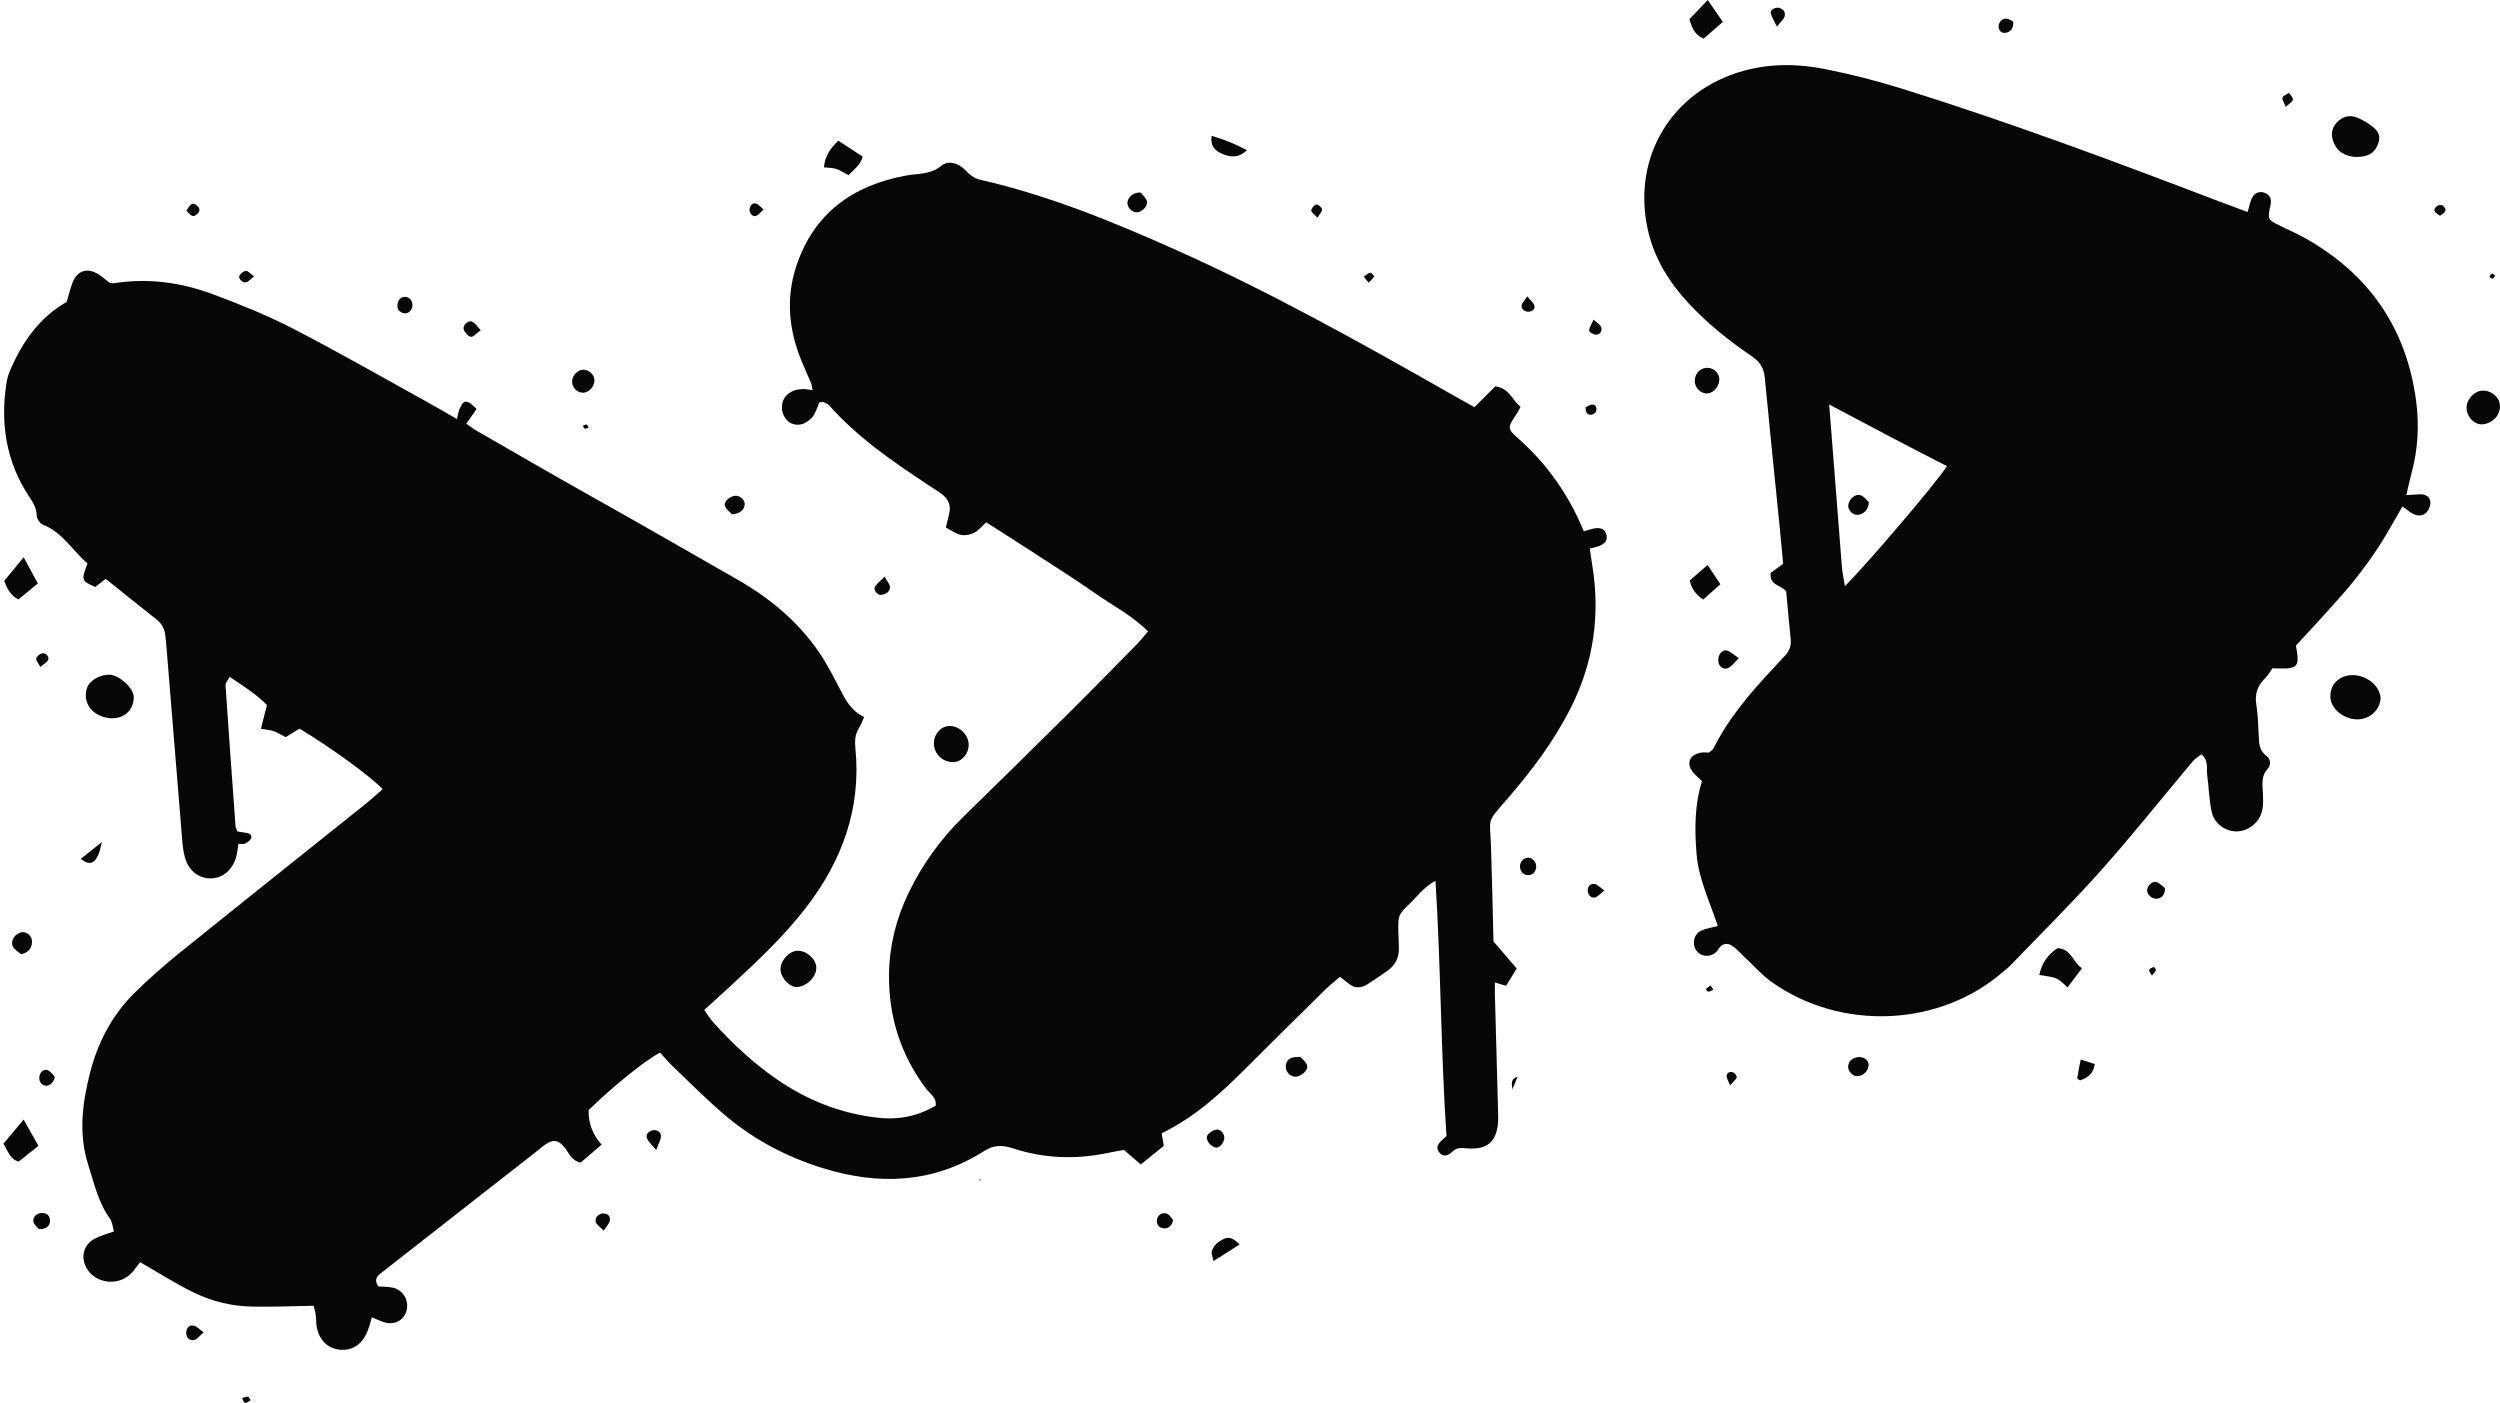
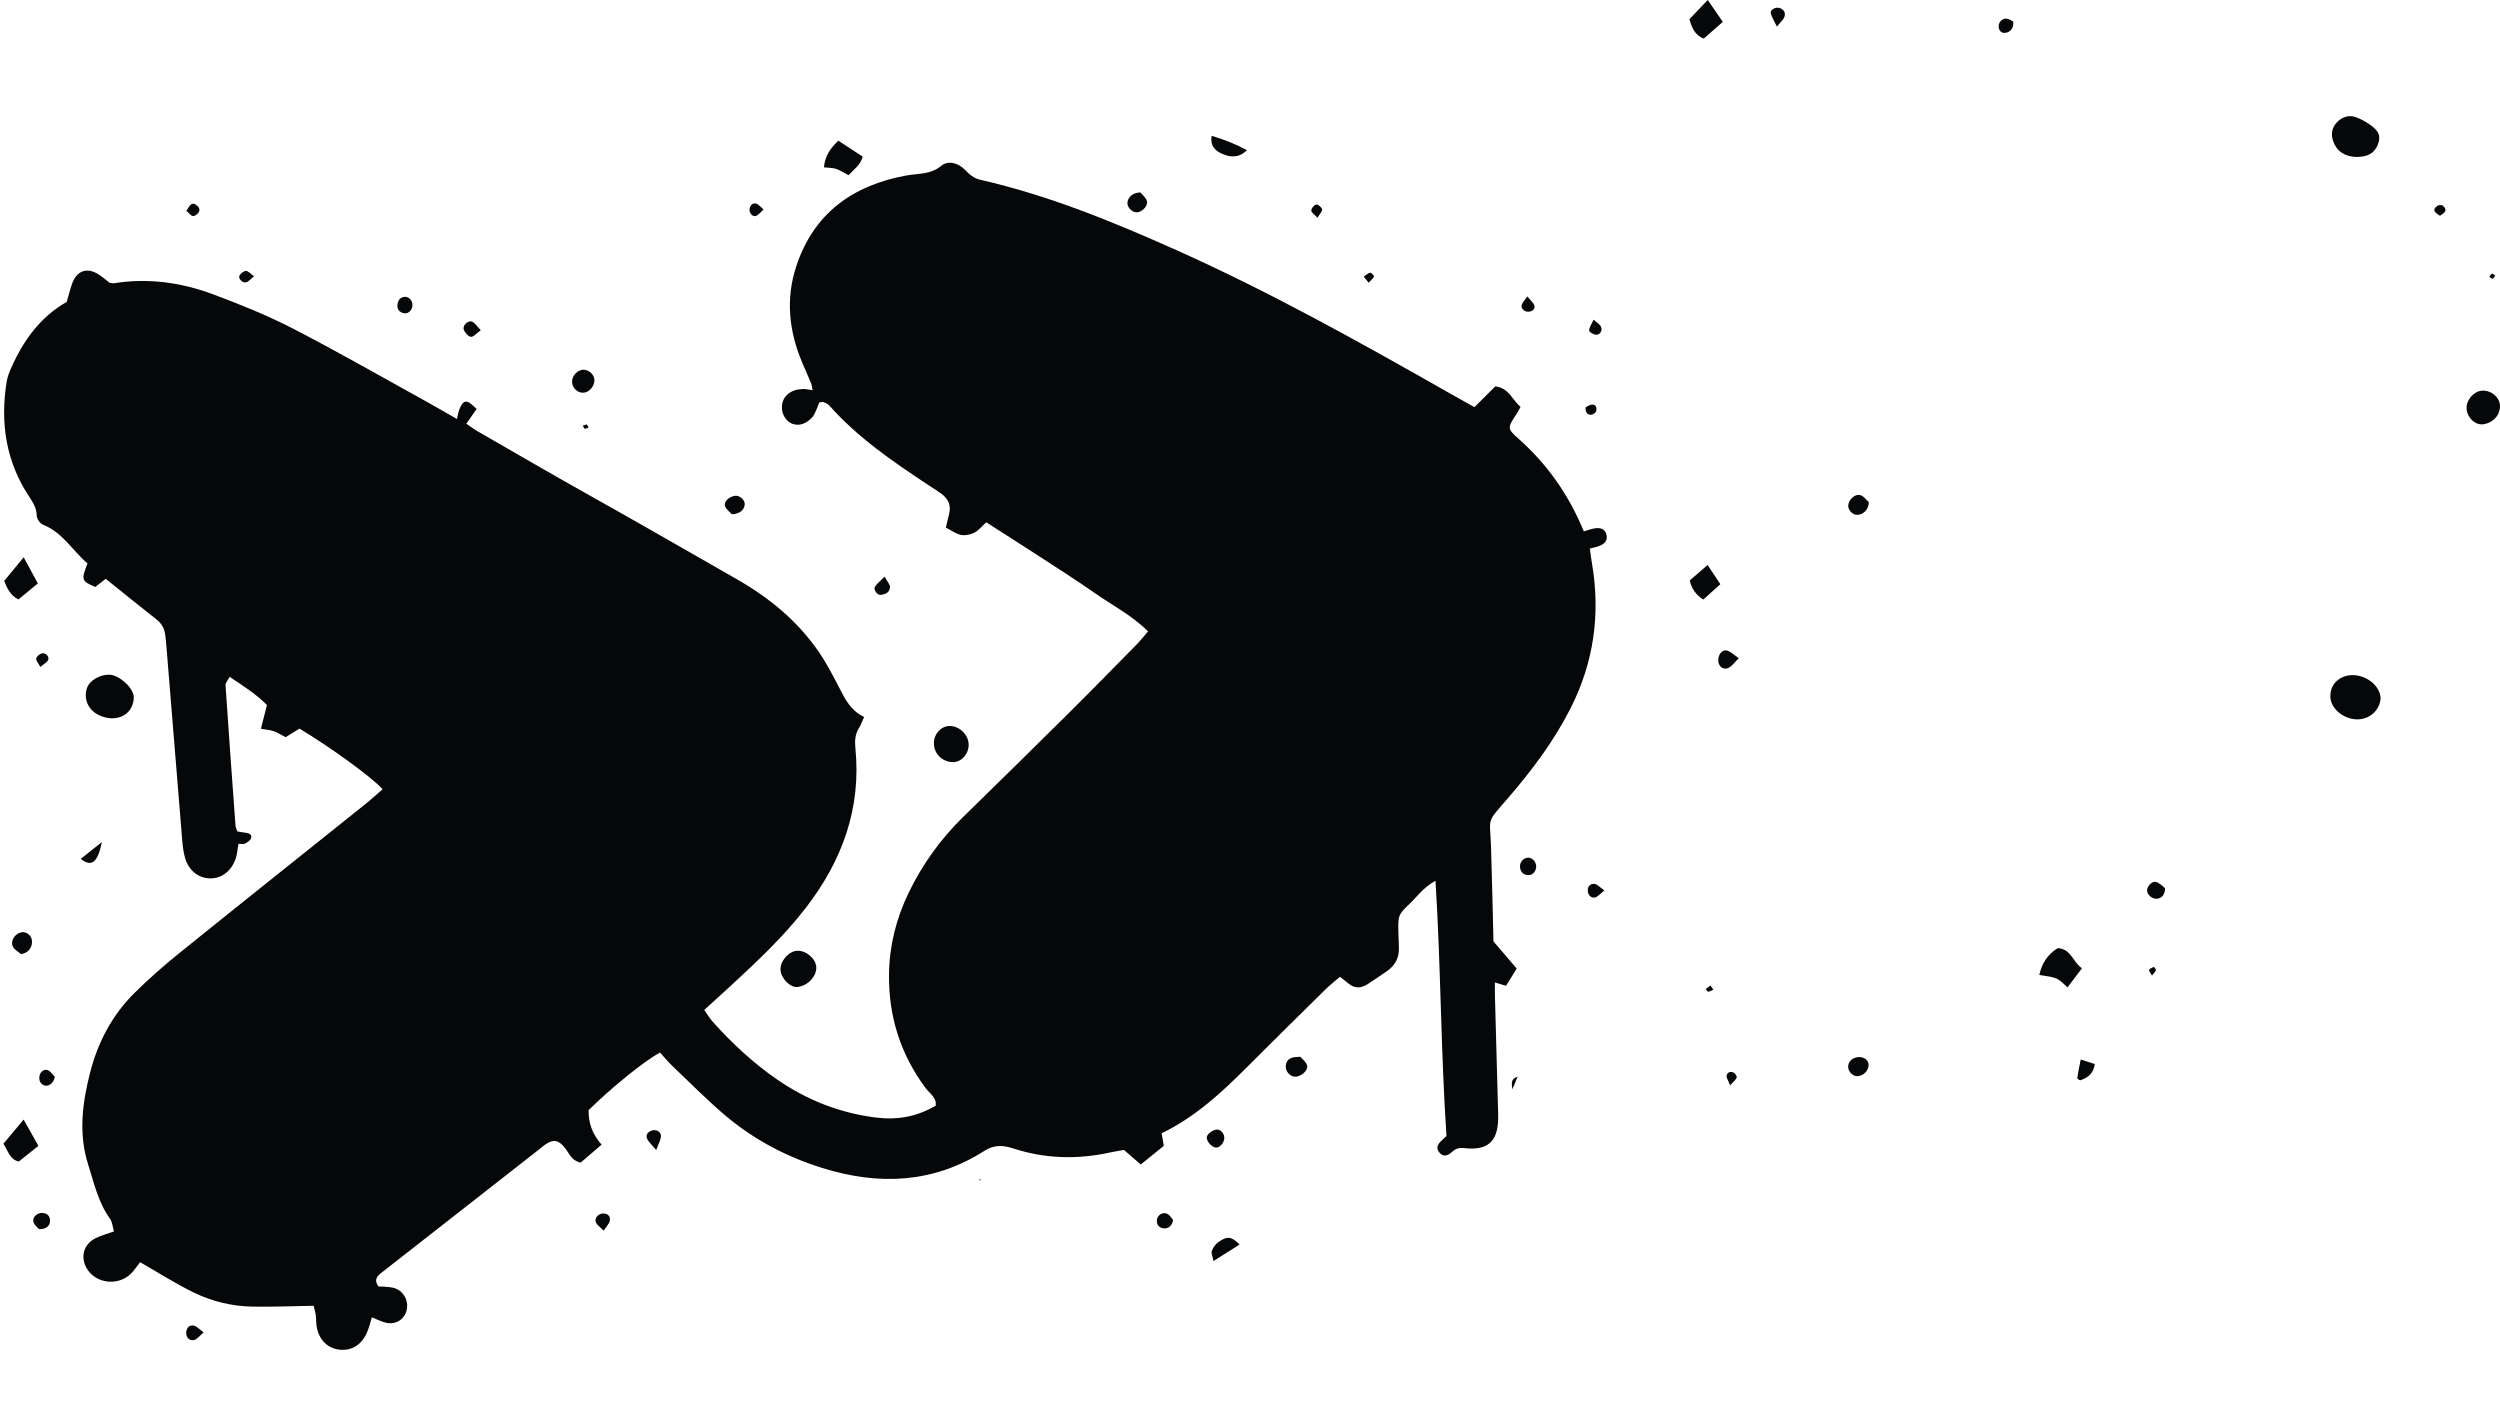
<svg xmlns="http://www.w3.org/2000/svg" height="286.6" preserveAspectRatio="xMidYMid meet" version="1.0" viewBox="-0.7 -0.0 510.6 286.6" width="510.6" zoomAndPan="magnify">
  <defs>
    <clipPath id="a">
      <path d="M 503 79 L 509.891 79 L 509.891 87 L 503 87 Z M 503 79" />
    </clipPath>
    <clipPath id="b">
      <path d="M 48 285 L 51 285 L 51 286.551 L 48 286.551 Z M 48 285" />
    </clipPath>
  </defs>
  <g>
    <g id="change1_1">
      <path d="M 165.027 78.43 C 164.398 76.973 163.762 75.523 163.145 74.062 C 160.43 67.645 159.73 61.035 161.93 54.379 C 165.5 43.562 173.449 37.855 184.367 35.852 C 186.82 35.398 189.344 35.695 191.578 33.844 C 192.93 32.723 194.988 33.25 196.379 34.672 C 197.277 35.594 198.129 36.402 199.5 36.715 C 213.449 39.891 226.617 45.289 239.621 51.109 C 258.766 59.68 277.055 69.906 295.273 80.258 C 296.93 81.195 298.594 82.121 300.438 83.156 C 301.934 81.664 303.359 80.246 304.703 78.91 C 307.574 79.27 308.176 81.773 309.863 83.09 C 309.547 83.66 309.355 84.086 309.098 84.469 C 307.145 87.391 307.098 87.523 309.441 89.605 C 315.289 94.793 319.68 101.004 322.781 108.523 C 323.5 108.316 324.176 108.07 324.867 107.934 C 326.309 107.645 327.195 108.148 327.422 109.312 C 327.637 110.41 327.102 111.117 325.652 111.605 C 325.219 111.754 324.766 111.844 324.008 112.039 C 324.168 113.16 324.301 114.219 324.477 115.273 C 326.188 125.539 324.797 135.328 320.078 144.648 C 316.656 151.414 312.137 157.398 307.207 163.102 C 302.777 168.227 303.617 166.789 303.824 172.926 C 304.043 179.48 304.168 186.039 304.328 192.273 C 306.016 194.246 307.531 196.016 309.07 197.812 C 308.273 199.109 307.613 200.184 306.898 201.344 C 306.277 201.156 305.629 200.961 304.617 200.656 C 304.617 201.59 304.602 202.328 304.617 203.066 C 304.828 210.902 305.039 218.738 305.254 226.574 C 305.27 227.215 305.309 227.852 305.293 228.492 C 305.176 233.211 303.137 235.035 298.297 234.488 C 297.172 234.359 296.527 234.656 295.789 235.328 C 295.027 236.023 294.129 236.383 293.301 235.418 C 292.492 234.48 292.934 233.68 293.719 232.965 C 294.059 232.652 294.391 232.336 294.73 232.016 C 293.57 214.809 293.59 197.594 292.484 179.883 C 289.965 181.273 288.734 183.141 287.176 184.617 C 286.48 185.273 285.73 185.945 285.281 186.762 C 284.926 187.414 284.895 188.293 284.887 189.074 C 284.871 190.672 285.012 192.27 285.012 193.871 C 285.012 195.766 284.141 197.246 282.605 198.32 C 281.301 199.234 279.969 200.109 278.641 200.992 C 277.289 201.883 275.965 201.914 274.676 200.848 C 274.188 200.441 273.68 200.055 272.98 199.5 C 272.031 200.316 271.035 201.078 270.148 201.949 C 264.789 207.223 259.43 212.496 254.117 217.82 C 248.902 223.039 243.543 228.07 236.555 231.461 C 236.695 232.289 236.82 233.012 236.992 234.035 C 235.566 235.188 234.023 236.434 232.289 237.832 C 231.109 236.809 230.055 235.898 228.859 234.863 C 227.965 235.023 227.027 235.16 226.109 235.363 C 219.402 236.852 212.746 236.684 206.211 234.547 C 204.094 233.855 202.336 233.793 200.352 235.055 C 189.898 241.699 178.77 242.16 167.188 238.531 C 160.07 236.305 153.574 232.918 147.867 228.184 C 143.941 224.926 140.352 221.25 136.645 217.73 C 135.727 216.859 134.922 215.863 134.117 214.98 C 131.062 216.559 124.363 221.98 119.52 226.73 C 119.465 229.348 120.289 231.668 122.172 233.781 C 120.605 235.125 119.195 236.336 117.895 237.453 C 116.023 237.059 115.562 235.566 114.699 234.469 C 113.395 232.805 112.332 232.617 110.656 233.766 C 110.133 234.125 109.656 234.559 109.152 234.953 C 98.57 243.23 87.992 251.512 77.406 259.789 C 76.508 260.492 75.539 261.152 76.562 262.734 C 77.461 262.805 78.551 262.777 79.586 263.004 C 81.199 263.352 82.359 264.84 82.453 266.43 C 82.594 268.91 80.582 270.703 78.156 270.16 C 77.254 269.957 76.406 269.508 75.254 269.059 C 74.922 270.117 74.684 271.137 74.281 272.082 C 73.176 274.668 71.16 275.918 68.668 275.66 C 66.219 275.41 64.438 273.652 63.977 270.957 C 63.844 270.172 63.891 269.359 63.785 268.566 C 63.703 267.961 63.512 267.363 63.352 266.691 C 59.082 266.762 54.961 266.938 50.848 266.863 C 46.648 266.789 42.566 265.793 38.816 263.961 C 35.137 262.164 31.668 259.938 27.914 257.789 C 27.207 258.684 26.707 259.461 26.07 260.102 C 23.449 262.738 18.824 262.18 17.008 259.043 C 15.68 256.758 16.367 254.148 18.734 252.934 C 19.859 252.355 21.113 252.035 22.574 251.504 C 22.297 250.578 22.25 249.574 21.758 248.895 C 19.348 245.562 18.516 241.648 17.305 237.848 C 15.285 231.492 16.133 225.184 17.719 219.008 C 19.281 212.914 22.184 207.34 26.715 202.852 C 29.66 199.934 32.797 197.18 36.027 194.578 C 48.598 184.434 61.246 174.379 73.859 164.281 C 75.09 163.297 76.25 162.223 77.449 161.184 C 75.102 158.637 66.719 152.555 60.469 148.816 C 59.648 149.32 58.73 149.883 57.629 150.559 C 56.906 150.184 56.113 149.672 55.254 149.355 C 54.523 149.09 53.711 149.047 52.59 148.84 C 52.992 147.258 53.363 145.793 53.82 143.996 C 51.719 141.848 49.086 140.16 46.207 138.242 C 45.84 138.949 45.328 139.465 45.359 139.941 C 46 149.512 46.703 159.082 47.402 168.652 C 47.426 168.957 47.582 169.25 47.758 169.801 C 48.23 169.879 48.816 170.004 49.41 170.074 C 50.09 170.152 50.789 170.387 50.594 171.152 C 50.469 171.621 49.836 172.051 49.336 172.301 C 48.973 172.48 48.449 172.336 48 172.336 C 47.812 173.41 47.754 174.375 47.465 175.27 C 46.613 177.895 44.586 179.441 42.203 179.402 C 39.789 179.363 37.789 177.746 37.07 175.129 C 36.777 174.059 36.629 172.934 36.535 171.824 C 35.457 158.754 34.402 145.684 33.336 132.613 C 33.258 131.656 33.176 130.699 33.062 129.75 C 32.902 128.43 32.352 127.363 31.258 126.508 C 27.859 123.855 24.52 121.129 20.895 118.223 C 20.156 118.793 19.453 119.336 18.75 119.879 C 15.926 118.656 15.852 118.465 17.176 115.078 C 14.168 112.543 12.148 108.77 8.082 107.164 C 7.488 106.93 6.82 105.973 6.805 105.336 C 6.773 103.77 6.035 102.605 5.242 101.406 C 0.496 94.223 -0.684 86.336 0.66 77.965 C 0.809 77.039 1.156 76.129 1.535 75.262 C 4.027 69.562 7.555 64.707 12.922 61.664 C 13.352 60.219 13.641 58.977 14.086 57.789 C 14.977 55.426 16.844 54.648 19 55.789 C 19.969 56.305 20.793 57.09 21.68 57.754 C 21.992 57.785 22.316 57.891 22.617 57.844 C 29.594 56.734 36.383 57.695 42.902 60.141 C 48.434 62.211 53.953 64.434 59.191 67.141 C 68.422 71.906 77.441 77.086 86.539 82.105 C 88.484 83.176 90.398 84.305 92.625 85.578 C 92.852 84.664 92.93 84.094 93.137 83.57 C 93.949 81.555 94.684 81.508 96.648 83.531 C 96.008 84.445 95.336 85.402 94.539 86.539 C 95.324 87.066 96.07 87.645 96.883 88.109 C 104.645 92.574 112.387 97.082 120.203 101.453 C 130.098 106.984 139.906 112.66 149.754 118.277 C 156.359 122.047 162.16 126.781 166.496 133.09 C 168.121 135.453 169.445 138.027 170.766 140.578 C 171.945 142.859 173.059 145.137 175.789 146.438 C 175.387 147.32 175.152 148.031 174.762 148.645 C 173.941 149.941 173.852 151.312 174.004 152.789 C 175.238 165.086 171.312 175.781 163.891 185.406 C 159.371 191.266 154.004 196.293 148.602 201.293 C 146.855 202.914 145.086 204.504 143.133 206.281 C 143.805 207.219 144.273 208.023 144.879 208.699 C 148.852 213.113 153.168 217.145 158.074 220.516 C 164.105 224.66 170.727 227.285 178.004 228.223 C 182.613 228.816 186.43 228.094 190.402 225.844 C 190.648 224.164 189.195 223.367 188.391 222.289 C 183.215 215.363 180.766 207.574 180.871 198.973 C 180.945 193.129 182.348 187.578 184.895 182.312 C 187.711 176.496 191.426 171.336 196.055 166.816 C 203.266 159.773 210.457 152.711 217.613 145.609 C 222.27 140.988 226.852 136.297 231.453 131.621 C 232.219 130.844 232.895 129.973 233.777 128.953 C 230.465 125.66 226.465 123.629 222.848 121.094 C 219.312 118.613 215.664 116.297 212.047 113.941 C 208.301 111.508 204.531 109.109 200.738 106.676 C 199.828 107.496 199.164 108.352 198.293 108.801 C 197.504 109.203 196.426 109.422 195.574 109.25 C 194.547 109.043 193.621 108.336 192.484 107.762 C 192.711 106.793 192.91 105.879 193.145 104.977 C 193.602 103.199 192.961 101.852 191.539 100.82 C 190.762 100.258 189.941 99.758 189.141 99.227 C 181.793 94.371 174.516 89.426 168.617 82.758 C 168.324 82.43 167.816 82.285 167.391 82.094 C 167.273 82.039 167.094 82.137 166.602 82.227 C 166.461 82.605 166.285 83.164 166.039 83.691 C 165.773 84.258 165.543 84.895 165.117 85.316 C 164.062 86.371 162.812 87.078 161.234 86.598 C 159.957 86.207 158.984 84.703 158.996 83.23 C 159.012 81.531 159.887 80.312 161.668 79.695 C 162.254 79.492 162.922 79.52 163.555 79.441 C 164.125 79.523 164.695 79.602 165.266 79.684 C 165.188 79.266 165.105 78.848 165.027 78.43" fill="#060708" />
    </g>
    <g id="change1_2">
-       <path d="M 376.109 119.723 C 381.223 114.531 394.957 98.387 396.945 95.203 C 389.035 91.176 381.219 87.047 372.891 82.613 C 373.785 94.109 374.629 104.996 375.5 115.879 C 375.586 116.957 375.836 118.023 376.109 119.723 Z M 468.227 131.844 C 469.027 136.418 468.766 136.699 463.43 136.492 C 463.102 136.938 462.543 137.93 461.766 138.703 C 460.273 140.195 459.816 141.859 460.137 143.941 C 460.457 145.988 460.512 148.082 460.617 150.156 C 460.699 151.754 460.664 153.285 462.23 154.402 C 463.059 154.992 463.148 156.258 462.465 157.008 C 461.07 158.527 461.398 160.238 461.477 161.984 C 461.523 163.098 461.578 164.242 461.371 165.328 C 460.906 167.801 458.754 169.645 456.371 169.797 C 454.031 169.945 451.566 168.34 451.023 165.848 C 450.484 163.367 450.43 160.781 450.094 158.246 C 449.918 156.898 450.438 155.359 448.91 154.059 C 448.344 154.508 447.668 154.883 447.199 155.438 C 440.926 162.898 434.852 170.543 428.371 177.82 C 422.426 184.496 416.051 190.785 409.855 197.234 C 409.41 197.695 408.883 198.07 408.398 198.488 C 395.516 209.699 375.449 210.656 361.195 200.602 C 359.129 199.141 357.422 197.164 355.551 195.43 C 354.734 194.668 354.004 193.789 353.09 193.184 C 352.277 192.652 351.281 192.559 350.527 193.484 C 350.23 193.855 350.004 194.312 349.637 194.602 C 348.391 195.582 346.703 195.383 345.816 194.207 C 344.816 192.883 345.184 190.84 346.711 190.098 C 347.652 189.637 348.758 189.504 350.137 189.129 C 348.516 184.172 346.215 179.535 345.805 174.422 C 345.41 169.469 345.367 164.508 346.914 159.523 C 346.285 158.926 345.691 158.441 345.195 157.867 C 343.625 156.031 344.258 154.203 346.641 153.727 C 347.242 153.605 347.891 153.711 348.32 153.711 C 348.758 153.328 349.09 153.172 349.223 152.91 C 352.266 146.828 356.582 141.703 361.199 136.797 C 362.078 135.863 362.906 134.887 363.805 133.977 C 364.766 132.996 365.172 131.879 365.027 130.5 C 364.684 127.168 364.398 123.832 364.109 120.766 C 362.945 119.391 360.621 119.57 360.945 116.992 C 361.605 116.512 362.461 115.895 363.496 115.145 C 363.25 112.562 363.012 109.871 362.738 107.18 C 361.734 97.156 360.695 87.137 359.738 77.105 C 359.555 75.188 358.738 73.879 357.148 72.801 C 352.508 69.652 348.129 66.168 344.285 62.055 C 340.176 57.648 337.09 52.688 335.805 46.715 C 332.641 32.004 340.789 18.547 355.316 14.488 C 360.84 12.945 366.441 12.996 371.965 14.09 C 377.285 15.145 382.574 16.496 387.754 18.109 C 409.594 24.922 431.02 32.918 452.387 41.078 C 454.316 41.816 456.262 42.523 458.363 43.305 C 458.688 42.207 458.84 41.277 459.227 40.465 C 459.773 39.312 460.977 38.918 462.043 39.473 C 463.004 39.969 463.262 40.773 463.031 41.867 C 462.418 44.793 462.445 44.82 464.641 45.941 C 466.352 46.812 468.133 47.551 469.809 48.48 C 483.023 55.797 490.797 66.926 492.773 81.914 C 493.422 86.84 493.145 91.812 491.82 96.668 C 491.449 98.031 491.172 99.422 490.777 101.113 C 491.863 101.051 492.625 101.023 493.383 100.961 C 494.461 100.871 495.406 101.293 495.652 102.285 C 495.812 102.922 495.488 103.855 495.066 104.422 C 494.344 105.398 493.211 105.527 492.09 104.926 C 491.434 104.578 490.867 104.066 489.98 103.43 C 488.297 106.316 486.875 108.961 485.246 111.469 C 483.684 113.879 481.988 116.223 480.191 118.465 C 478.297 120.836 476.234 123.074 474.207 125.336 C 472.285 127.477 470.316 129.574 468.227 131.844" fill="#060708" />
-     </g>
+       </g>
    <g id="change1_3">
      <path d="M 485.527 142.676 C 485.469 142.953 485.422 143.43 485.258 143.863 C 484.453 146.004 482.254 147.227 479.938 146.863 C 477.414 146.465 475.27 144.457 475.25 142.254 C 475.234 140.582 475.988 139.199 477.547 138.398 C 480.711 136.777 485.359 139.168 485.527 142.676" fill="#060708" />
    </g>
    <g id="change1_4">
      <path d="M 21.699 137.801 C 23.605 137.871 26.523 140.441 26.613 142.285 C 26.652 143.027 26.457 143.871 26.105 144.527 C 24.938 146.719 22.09 147.32 19.457 146.035 C 17.285 144.973 16.32 142.73 17.074 140.496 C 17.586 138.977 19.727 137.73 21.699 137.801" fill="#060708" />
    </g>
    <g id="change1_5">
      <path d="M 480.652 32.062 C 478.211 32.012 476.551 30.898 475.84 28.879 C 475.312 27.383 475.57 26.023 476.652 24.918 C 477.73 23.82 479.129 23.422 480.59 23.973 C 481.613 24.363 482.602 24.934 483.496 25.574 C 485.152 26.762 485.52 27.773 485.07 29.188 C 484.531 30.898 483.367 31.812 481.602 31.992 C 481.285 32.023 480.969 32.039 480.652 32.062" fill="#060708" />
    </g>
    <g id="change1_6">
      <path d="M 421.562 201.672 C 419.488 199.668 419.488 199.668 415.805 199.129 C 416.328 196.715 417.539 194.891 419.574 193.648 C 422.355 193.809 422.637 196.508 424.523 197.758 C 423.41 199.23 422.492 200.445 421.562 201.672" fill="#060708" />
    </g>
    <g id="change1_7">
      <path d="M 197.141 152.258 C 197.066 154.133 195.559 155.707 193.883 155.656 C 191.66 155.594 189.992 153.871 190.043 151.699 C 190.09 149.816 191.543 148.273 193.27 148.277 C 195.359 148.281 197.227 150.199 197.141 152.258" fill="#060708" />
    </g>
    <g id="change1_8">
      <path d="M 162.047 194.191 C 163.879 194.051 165.926 195.766 166.02 197.516 C 166.121 199.422 164.223 201.402 162.121 201.59 C 160.703 201.711 158.875 199.879 158.719 198.18 C 158.555 196.414 160.297 194.324 162.047 194.191" fill="#060708" />
    </g>
    <g clip-path="url(#a)" id="change1_61">
      <path d="M 506.211 79.789 C 508.023 79.652 509.781 81.07 509.887 82.758 C 510.004 84.707 508.543 86.375 506.473 86.652 C 504.824 86.879 503.152 85.281 503.074 83.406 C 502.996 81.688 504.531 79.918 506.211 79.789" fill="#060708" />
    </g>
    <g id="change1_9">
      <path d="M 4.137 113.816 C 5.062 115.531 5.957 117.188 7.027 119.16 C 5.816 120.156 4.43 121.301 3.047 122.438 C 1.301 121.52 0.738 120.066 0.152 118.656 C 1.52 116.996 2.828 115.406 4.137 113.816" fill="#060708" />
    </g>
    <g id="change1_10">
      <path d="M 4.125 228.66 C 5.172 230.52 6.148 232.254 7.145 234.023 C 5.816 235.09 4.488 236.152 3.133 237.238 C 1.305 236.789 0.961 235.102 0 233.594 C 1.344 231.988 2.723 230.336 4.125 228.66" fill="#060708" />
    </g>
    <g id="change1_11">
      <path d="M 170.52 28.734 C 172.199 29.832 173.754 30.852 175.492 31.988 C 175.062 33.703 173.742 34.559 172.598 35.781 C 171.703 35.312 170.938 34.797 170.094 34.504 C 169.395 34.266 168.602 34.297 167.578 34.176 C 167.809 31.746 168.957 30.234 170.52 28.734" fill="#060708" />
    </g>
    <g id="change1_12">
      <path d="M 344.348 3.914 C 345.641 2.562 346.805 1.344 348.09 -0.004 C 349.176 1.574 350.145 2.98 351.172 4.473 C 349.902 5.582 348.621 6.699 347.262 7.891 C 345.375 7.125 344.824 5.566 344.348 3.914" fill="#060708" />
    </g>
    <g id="change1_13">
      <path d="M 350.668 119.316 C 349.492 120.367 348.367 121.379 347.172 122.453 C 345.664 121.477 344.82 120.277 344.41 118.555 C 345.586 117.535 346.762 116.516 348.055 115.391 C 348.809 116.523 349.719 117.891 350.668 119.316" fill="#060708" />
    </g>
    <g id="change1_14">
-       <path d="M 348.246 75.133 C 349.574 75.266 350.582 76.453 350.445 77.73 C 350.277 79.281 348.945 80.527 347.645 80.348 C 346.355 80.168 345.391 79.004 345.441 77.684 C 345.5 76.129 346.754 74.988 348.246 75.133" fill="#060708" />
-     </g>
+       </g>
    <g id="change1_15">
      <path d="M 246.777 27.734 C 249.312 28.508 251.535 29.359 253.984 30.672 C 252.234 32.359 250.562 32.094 249.035 31.465 C 247.617 30.879 246.398 29.891 246.777 27.734" fill="#060708" />
    </g>
    <g id="change1_16">
      <path d="M 247.141 257.559 C 246.961 256.602 246.637 255.961 246.801 255.5 C 247.047 254.824 247.531 254.109 248.113 253.699 C 249.973 252.395 250.848 252.52 252.477 254.18 C 250.785 255.25 249.133 256.297 247.141 257.559" fill="#060708" />
    </g>
    <g id="change1_17">
      <path d="M 120.684 77.984 C 120.469 79.324 119.297 80.34 118.129 80.199 C 116.844 80.047 115.895 78.719 116.188 77.488 C 116.492 76.188 117.82 75.258 118.926 75.562 C 120.102 75.895 120.852 76.926 120.684 77.984" fill="#060708" />
    </g>
    <g id="change1_18">
      <path d="M 3.594 194.875 C 3.145 194.469 2.223 194.004 1.906 193.273 C 1.383 192.082 2.395 190.672 3.672 190.41 C 4.578 190.223 5.609 190.945 5.793 191.895 C 6.055 193.27 5.215 194.645 3.594 194.875" fill="#060708" />
    </g>
    <g id="change1_19">
      <path d="M 232.238 39.309 C 232.598 39.77 233.383 40.379 233.555 41.125 C 233.773 42.105 232.551 43.27 231.586 43.359 C 230.531 43.457 229.43 42.312 229.574 41.273 C 229.723 40.211 230.77 39.293 232.238 39.309" fill="#060708" />
    </g>
    <g id="change1_20">
      <path d="M 264.883 215.832 C 265.27 216.309 266.105 216.902 266.273 217.652 C 266.484 218.578 265.215 219.695 264.164 219.883 C 263.082 220.074 261.969 219.129 261.91 217.973 C 261.855 216.887 262.426 216.152 263.504 215.945 C 263.816 215.887 264.137 215.891 264.883 215.832" fill="#060708" />
    </g>
    <g id="change1_21">
      <path d="M 424.266 216.402 C 425.348 216.746 426.164 217.012 427.141 217.324 C 426.883 219.27 425.703 220.109 424.207 220.633 C 424.051 220.688 423.539 220.305 423.559 220.176 C 423.727 219.016 423.977 217.863 424.266 216.402" fill="#060708" />
    </g>
    <g id="change1_22">
      <path d="M 380.938 217.383 C 381.023 218.609 379.883 219.793 378.602 219.797 C 377.723 219.805 376.816 218.891 376.766 217.957 C 376.707 216.867 377.629 215.973 378.883 215.895 C 379.961 215.828 380.879 216.488 380.938 217.383" fill="#060708" />
    </g>
    <g id="change1_23">
      <path d="M 148.773 105.035 C 148.398 104.598 147.574 104.031 147.355 103.289 C 147.09 102.391 148.398 101.324 149.52 101.254 C 150.43 101.195 151.438 102.113 151.402 102.969 C 151.359 104.094 150.434 104.961 148.773 105.035" fill="#060708" />
    </g>
    <g id="change1_24">
      <path d="M 20.105 171.984 C 19.246 176.277 17.938 177.133 15.797 175.41 C 17.023 174.434 18.207 173.492 20.105 171.984" fill="#060708" />
    </g>
    <g id="change1_25">
      <path d="M 354.43 134.43 C 353.531 135.301 353.02 136.098 352.297 136.426 C 351.316 136.871 350.383 136.164 350.254 135.152 C 350.098 133.918 350.895 132.656 351.93 132.852 C 352.703 132.996 353.363 133.727 354.43 134.43" fill="#060708" />
    </g>
    <g id="change1_26">
      <path d="M 7.238 251.031 C 6.957 250.672 6.27 250.168 6.121 249.539 C 5.867 248.465 7.098 247.535 8.254 247.758 C 9.18 247.934 9.531 248.566 9.512 249.434 C 9.492 250.398 8.613 251.133 7.238 251.031" fill="#060708" />
    </g>
    <g id="change1_27">
      <path d="M 313.047 176.875 C 313.098 177.926 312.352 178.789 311.379 178.734 C 310.48 178.688 309.93 178.152 309.766 177.297 C 309.574 176.312 310.281 175.32 311.207 175.18 C 312.094 175.043 312.996 175.871 313.047 176.875" fill="#060708" />
    </g>
    <g id="change1_28">
      <path d="M 441.48 181.391 C 441.52 182.793 440.73 183.555 439.695 183.555 C 438.754 183.555 437.82 182.703 437.82 181.848 C 437.82 181.012 438.836 179.895 439.656 180.129 C 440.41 180.344 441.02 181.055 441.48 181.391" fill="#060708" />
    </g>
    <g id="change1_29">
      <path d="M 249.348 232.508 C 249.273 233.5 248.352 234.48 247.586 234.379 C 246.617 234.246 245.438 232.781 245.855 231.969 C 246.156 231.387 246.965 230.855 247.629 230.719 C 248.578 230.52 249.418 231.543 249.348 232.508" fill="#060708" />
    </g>
    <g id="change1_30">
      <path d="M 10.5 219.918 C 10.266 221.285 9.156 222.02 8.297 221.668 C 7.434 221.309 7.227 220.559 7.371 219.711 C 7.512 218.883 8.41 218.234 9.121 218.598 C 9.727 218.91 10.156 219.578 10.5 219.918" fill="#060708" />
    </g>
    <g id="change1_31">
      <path d="M 97.492 67.445 C 96.613 68.07 95.98 68.863 95.469 68.793 C 94.906 68.715 94.215 67.914 94.016 67.289 C 93.738 66.422 94.949 65.34 95.746 65.707 C 96.344 65.984 96.75 66.676 97.492 67.445" fill="#060708" />
    </g>
    <g id="change1_32">
      <path d="M 133.324 234.887 C 132.418 233.77 131.699 233.207 131.434 232.48 C 131.117 231.629 131.816 231.016 132.625 230.852 C 133.473 230.68 134.266 231.188 134.289 231.984 C 134.312 232.75 133.805 233.531 133.324 234.887" fill="#060708" />
    </g>
    <g id="change1_33">
      <path d="M 238.895 249.164 C 238.703 250.465 237.758 251.066 236.762 250.844 C 235.859 250.645 235.512 249.973 235.586 249.152 C 235.668 248.199 236.738 247.484 237.641 247.883 C 238.215 248.137 238.594 248.84 238.895 249.164" fill="#060708" />
    </g>
    <g id="change1_34">
      <path d="M 83.539 62.402 C 83.473 63.434 82.602 64.195 81.688 63.953 C 80.844 63.727 80.375 63.152 80.477 62.238 C 80.57 61.398 80.953 60.754 81.867 60.637 C 82.797 60.516 83.602 61.395 83.539 62.402" fill="#060708" />
    </g>
    <g id="change1_35">
      <path d="M 410.465 4.383 C 410.652 5.672 409.941 6.566 408.898 6.707 C 408.156 6.805 407.664 6.379 407.531 5.691 C 407.336 4.707 408.113 3.727 409.094 3.801 C 409.629 3.844 410.133 4.234 410.465 4.383" fill="#060708" />
    </g>
    <g id="change1_36">
      <path d="M 179.98 117.777 C 180.508 118.77 181.102 119.371 181.074 119.941 C 181.027 120.996 180.102 121.418 179.129 121.5 C 178.484 121.559 177.648 120.43 177.988 119.855 C 178.398 119.176 179.098 118.672 179.98 117.777" fill="#060708" />
    </g>
    <g id="change1_37">
      <path d="M 362.215 5.438 C 361.625 4.18 361.109 3.441 360.957 2.637 C 360.832 1.988 361.969 1.398 362.715 1.617 C 363.598 1.879 364.039 2.57 363.773 3.387 C 363.57 4.004 362.961 4.492 362.215 5.438" fill="#060708" />
    </g>
    <g id="change1_38">
      <path d="M 326.977 181.871 C 326.094 182.555 325.605 183.215 325.027 183.309 C 324.199 183.445 323.633 182.777 323.586 181.918 C 323.531 180.977 324.188 180.422 324.996 180.535 C 325.574 180.617 326.078 181.238 326.977 181.871" fill="#060708" />
    </g>
    <g id="change1_39">
      <path d="M 7.535 136.215 C 7.117 135.418 6.602 134.879 6.695 134.488 C 6.797 134.051 7.414 133.535 7.887 133.438 C 8.711 133.266 9.48 134.223 9.098 134.875 C 8.832 135.328 8.266 135.605 7.535 136.215" fill="#060708" />
    </g>
    <g id="change1_40">
      <path d="M 122.598 251.355 C 121.852 250.582 121.168 250.172 120.98 249.602 C 120.691 248.707 121.555 247.84 122.543 247.84 C 123.5 247.84 124 248.48 123.852 249.305 C 123.746 249.914 123.184 250.441 122.598 251.355" fill="#060708" />
    </g>
    <g id="change1_41">
-       <path d="M 466.141 21.832 C 465.781 20.879 465.328 20.27 465.48 19.91 C 465.652 19.484 466.348 19.273 466.812 18.969 C 467.102 19.434 467.648 19.926 467.605 20.363 C 467.566 20.77 466.898 21.113 466.141 21.832" fill="#060708" />
-     </g>
+       </g>
    <g id="change1_42">
      <path d="M 324.773 65.281 C 325.473 65.926 326.047 66.246 326.289 66.734 C 326.672 67.48 326.055 68.453 325.246 68.371 C 324.734 68.32 323.863 67.809 323.867 67.516 C 323.879 66.875 324.348 66.242 324.773 65.281" fill="#060708" />
    </g>
    <g id="change1_43">
      <path d="M 40.895 272.121 C 40.051 272.84 39.598 273.504 39.004 273.668 C 37.973 273.957 37.223 273.117 37.34 272.031 C 37.438 271.098 38.051 270.559 38.898 270.746 C 39.504 270.883 40.004 271.484 40.895 272.121" fill="#060708" />
    </g>
    <g id="change1_44">
      <path d="M 155.254 42.773 C 154.633 43.336 154.254 43.871 153.742 44.094 C 153.043 44.395 152.242 43.488 152.395 42.641 C 152.523 41.938 153.004 41.395 153.703 41.574 C 154.219 41.707 154.621 42.262 155.254 42.773" fill="#060708" />
    </g>
    <g id="change1_45">
      <path d="M 352.652 221.668 C 352.277 220.691 351.887 220.168 351.949 219.711 C 352.051 218.984 352.754 218.77 353.371 219.066 C 353.691 219.219 354.09 219.828 354.004 220.07 C 353.844 220.531 353.355 220.879 352.652 221.668" fill="#060708" />
    </g>
    <g id="change1_46">
      <path d="M 311.234 60.539 C 311.887 61.352 312.508 61.82 312.684 62.422 C 312.883 63.098 312.301 63.566 311.59 63.66 C 310.762 63.77 309.895 63.062 310.078 62.32 C 310.207 61.801 310.68 61.367 311.234 60.539" fill="#060708" />
    </g>
    <g id="change1_47">
      <path d="M 309.258 219.895 C 308.898 220.773 308.648 221.379 308.195 222.488 C 308 221.113 307.895 220.371 309.258 219.895" fill="#060708" />
    </g>
    <g id="change1_48">
      <path d="M 268.387 44.473 C 267.789 43.82 267.117 43.41 267.117 43.004 C 267.117 42.562 267.695 41.859 268.125 41.773 C 268.469 41.703 269.258 42.336 269.316 42.738 C 269.383 43.172 268.836 43.699 268.387 44.473" fill="#060708" />
    </g>
    <g id="change1_49">
      <path d="M 497.633 44.07 C 496.93 43.527 495.789 43.078 497.074 42.051 C 497.328 41.852 498.016 41.816 498.23 42.012 C 499.375 43.031 498.422 43.547 497.633 44.07" fill="#060708" />
    </g>
    <g id="change1_50">
      <path d="M 51.188 56.43 C 50.473 57.004 50.09 57.52 49.594 57.656 C 48.871 57.859 47.914 56.922 48.199 56.309 C 48.414 55.852 49.059 55.352 49.527 55.332 C 49.973 55.312 50.438 55.902 51.188 56.43" fill="#060708" />
    </g>
    <g id="change1_51">
      <path d="M 278.828 57.742 C 278.375 57.18 278.105 56.84 277.832 56.504 C 278.27 56.211 278.672 55.797 279.148 55.691 C 279.359 55.641 280.008 56.371 279.953 56.465 C 279.699 56.914 279.277 57.266 278.828 57.742" fill="#060708" />
    </g>
    <g clip-path="url(#b)" id="change1_60">
-       <path d="M 50.5 285.992 C 50.102 286.203 49.703 286.574 49.332 286.547 C 49.113 286.535 48.941 285.887 48.75 285.523 C 49.156 285.426 49.566 285.25 49.969 285.262 C 50.133 285.266 50.285 285.684 50.5 285.992" fill="#060708" />
-     </g>
+       </g>
    <g id="change1_52">
      <path d="M 37.359 43.086 C 38.008 42.078 38.414 40.969 39.617 42.059 C 40.184 42.57 40.164 43.184 39.605 43.691 C 38.391 44.797 38.078 43.473 37.359 43.086" fill="#060708" />
    </g>
    <g id="change1_53">
      <path d="M 508.93 56.266 C 508.758 56.496 508.625 56.832 508.398 56.918 C 508.246 56.977 507.961 56.684 507.73 56.551 C 507.891 56.32 508.012 55.953 508.215 55.902 C 508.41 55.855 508.688 56.129 508.93 56.266" fill="#060708" />
    </g>
    <g id="change1_54">
      <path d="M 438.812 199.254 C 438.516 198.695 438.129 198.25 438.223 198.086 C 438.398 197.789 438.848 197.621 439.211 197.5 C 439.277 197.48 439.676 197.992 439.617 198.164 C 439.512 198.496 439.195 198.762 438.812 199.254" fill="#060708" />
    </g>
    <g id="change1_55">
      <path d="M 349.242 202.145 C 348.867 202.301 348.535 202.52 348.191 202.547 C 348.035 202.559 347.852 202.188 347.68 201.988 C 348.004 201.746 348.324 201.508 348.648 201.27 C 348.809 201.5 348.965 201.734 349.242 202.145" fill="#060708" />
    </g>
    <g id="change1_56">
      <path d="M 119.141 86.672 C 119.273 86.883 119.402 87.094 119.531 87.305 C 119.266 87.398 118.977 87.602 118.738 87.555 C 118.57 87.52 118.465 87.156 118.332 86.938 C 118.602 86.848 118.871 86.758 119.141 86.672" fill="#060708" />
    </g>
    <g id="change1_57">
      <path d="M 323.148 83.188 C 323.484 83.035 323.973 82.648 324.473 82.629 C 325.34 82.598 325.457 83.387 325.305 83.977 C 325.219 84.305 324.633 84.711 324.27 84.715 C 323.629 84.719 323.055 84.383 323.148 83.188" fill="#060708" />
    </g>
    <g id="change1_58">
      <path d="M 199.695 241.078 C 199.578 241.062 199.465 241.051 199.348 241.039 C 199.359 240.945 199.371 240.855 199.383 240.766 C 199.488 240.867 199.59 240.973 199.695 241.078" fill="#060708" />
    </g>
    <g id="change1_59">
      <path d="M 381 102.578 C 380.941 104.207 379.703 105.246 378.438 105.141 C 377.566 105.074 376.719 104.09 376.785 103.227 C 376.883 101.996 378.184 100.777 379.312 101.148 C 380.043 101.387 380.586 102.203 381 102.578" fill="#060708" />
    </g>
  </g>
</svg>